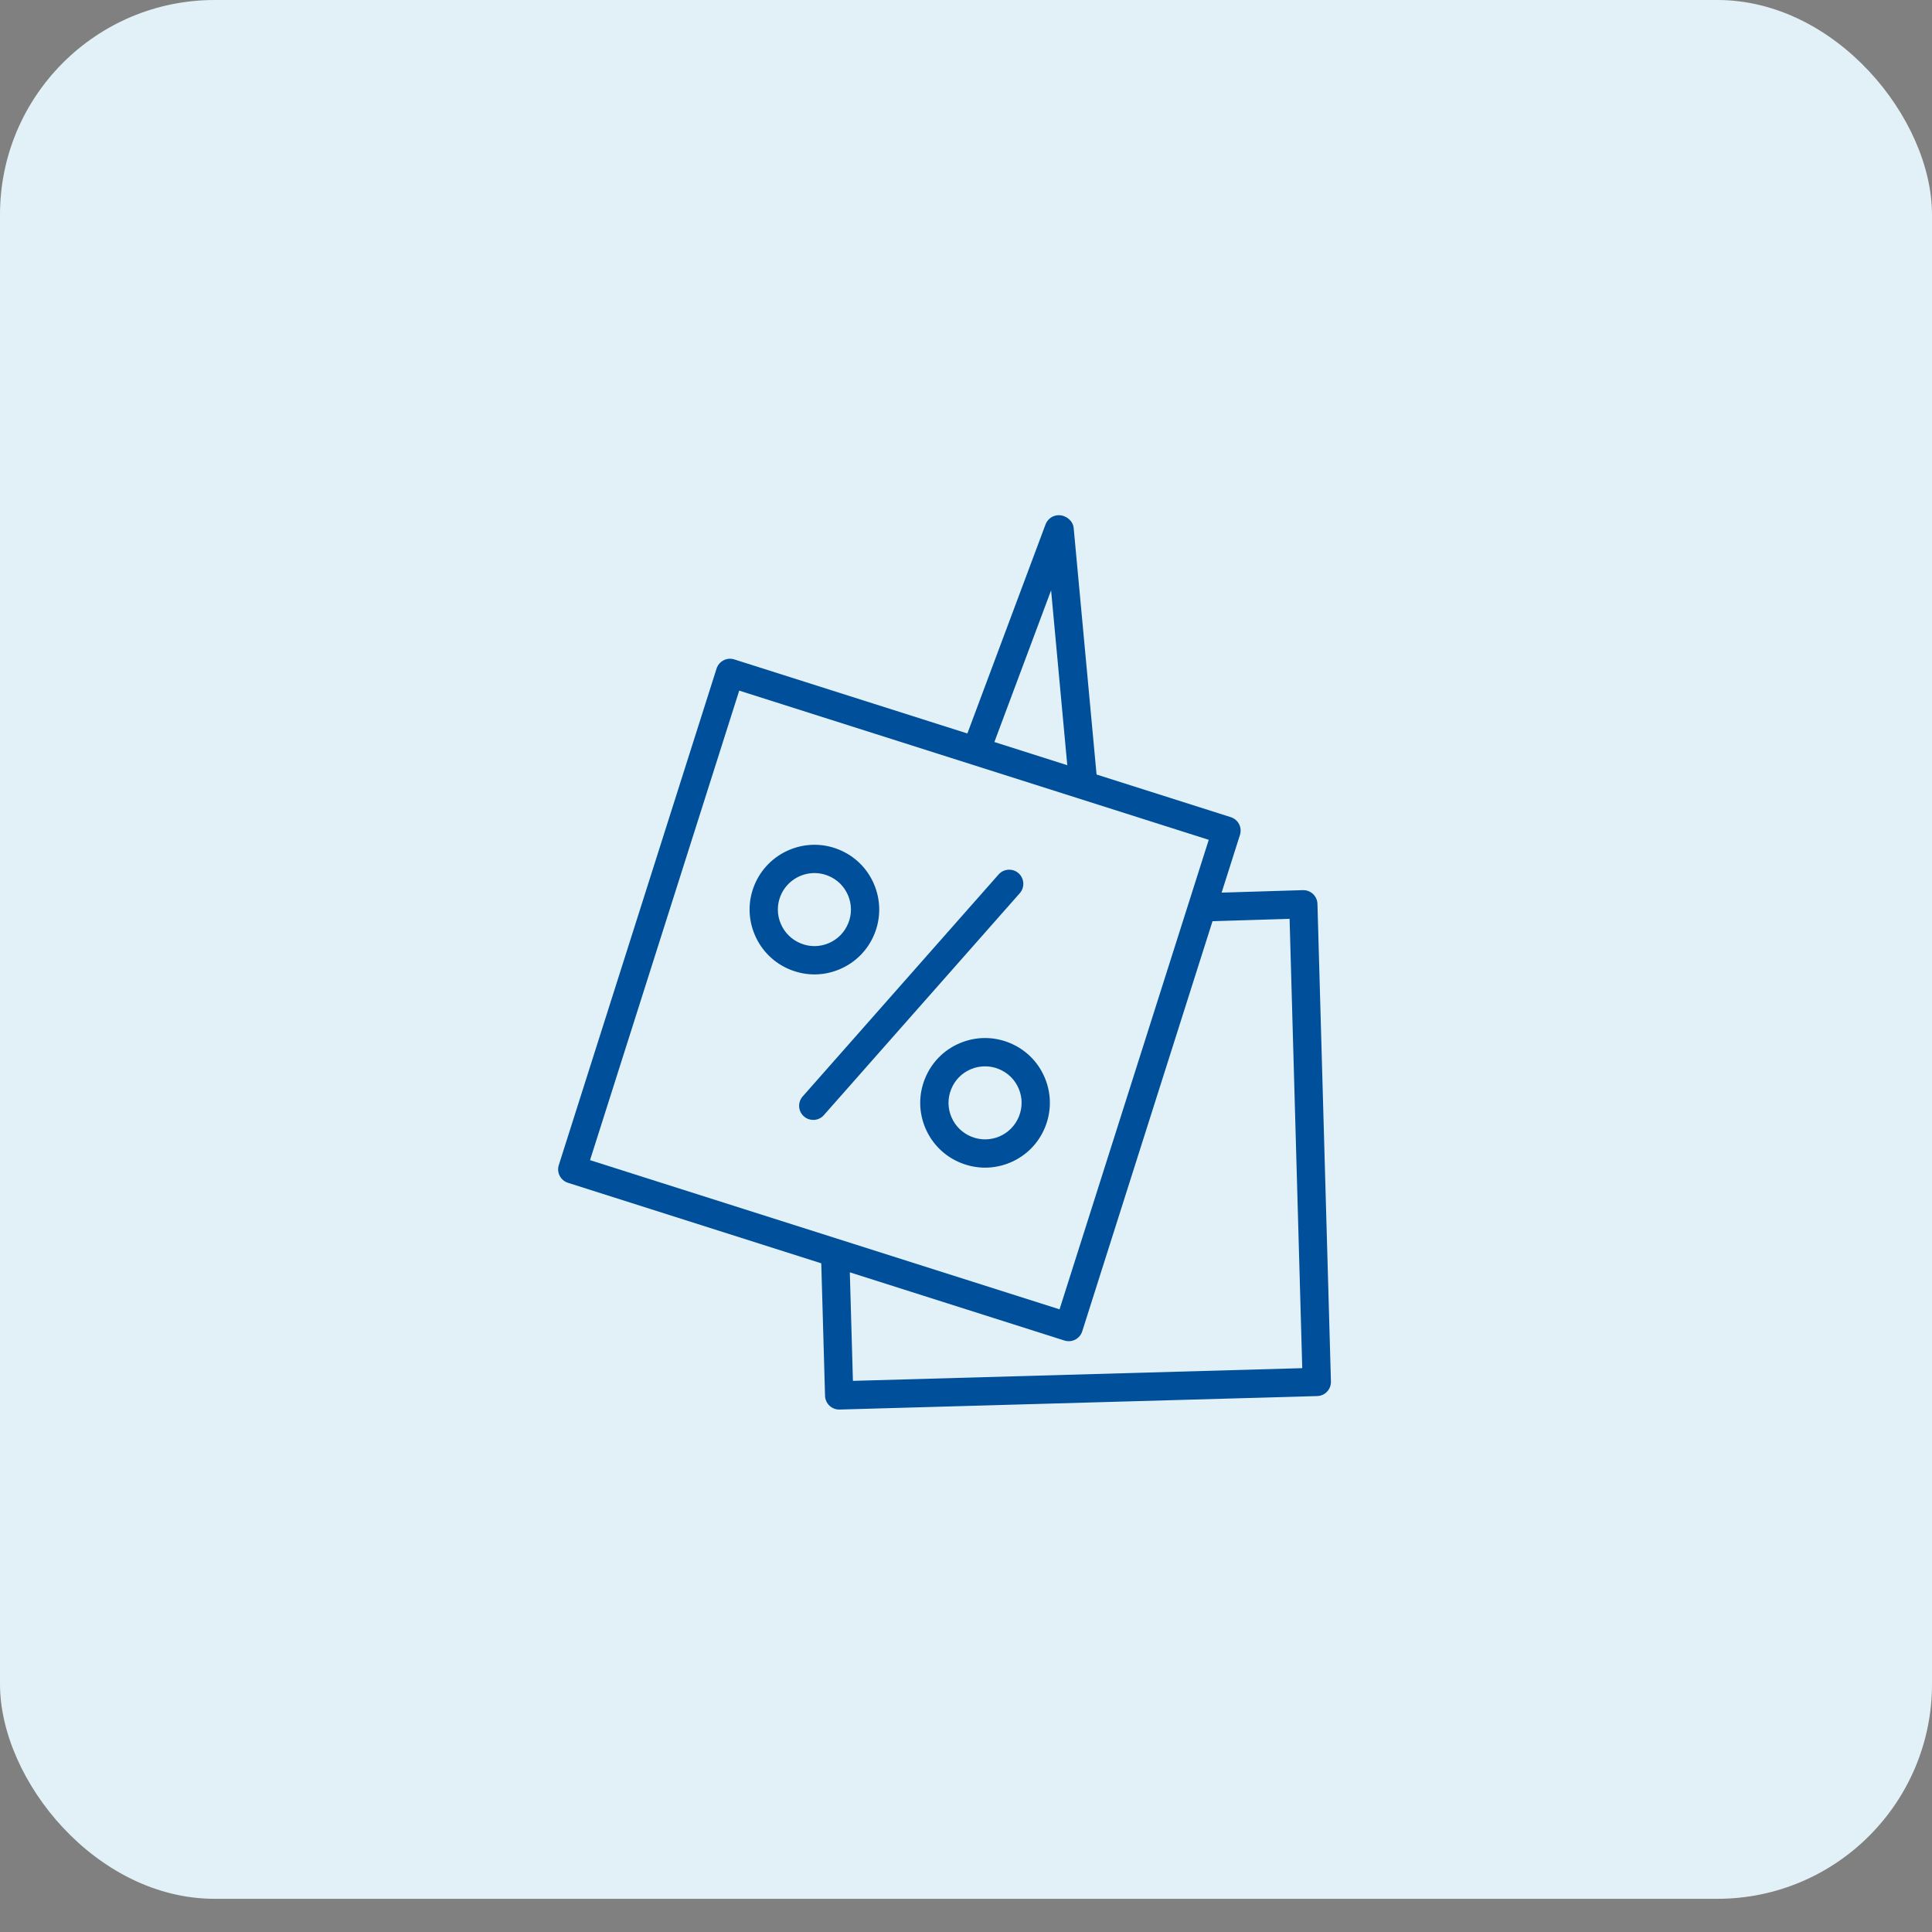
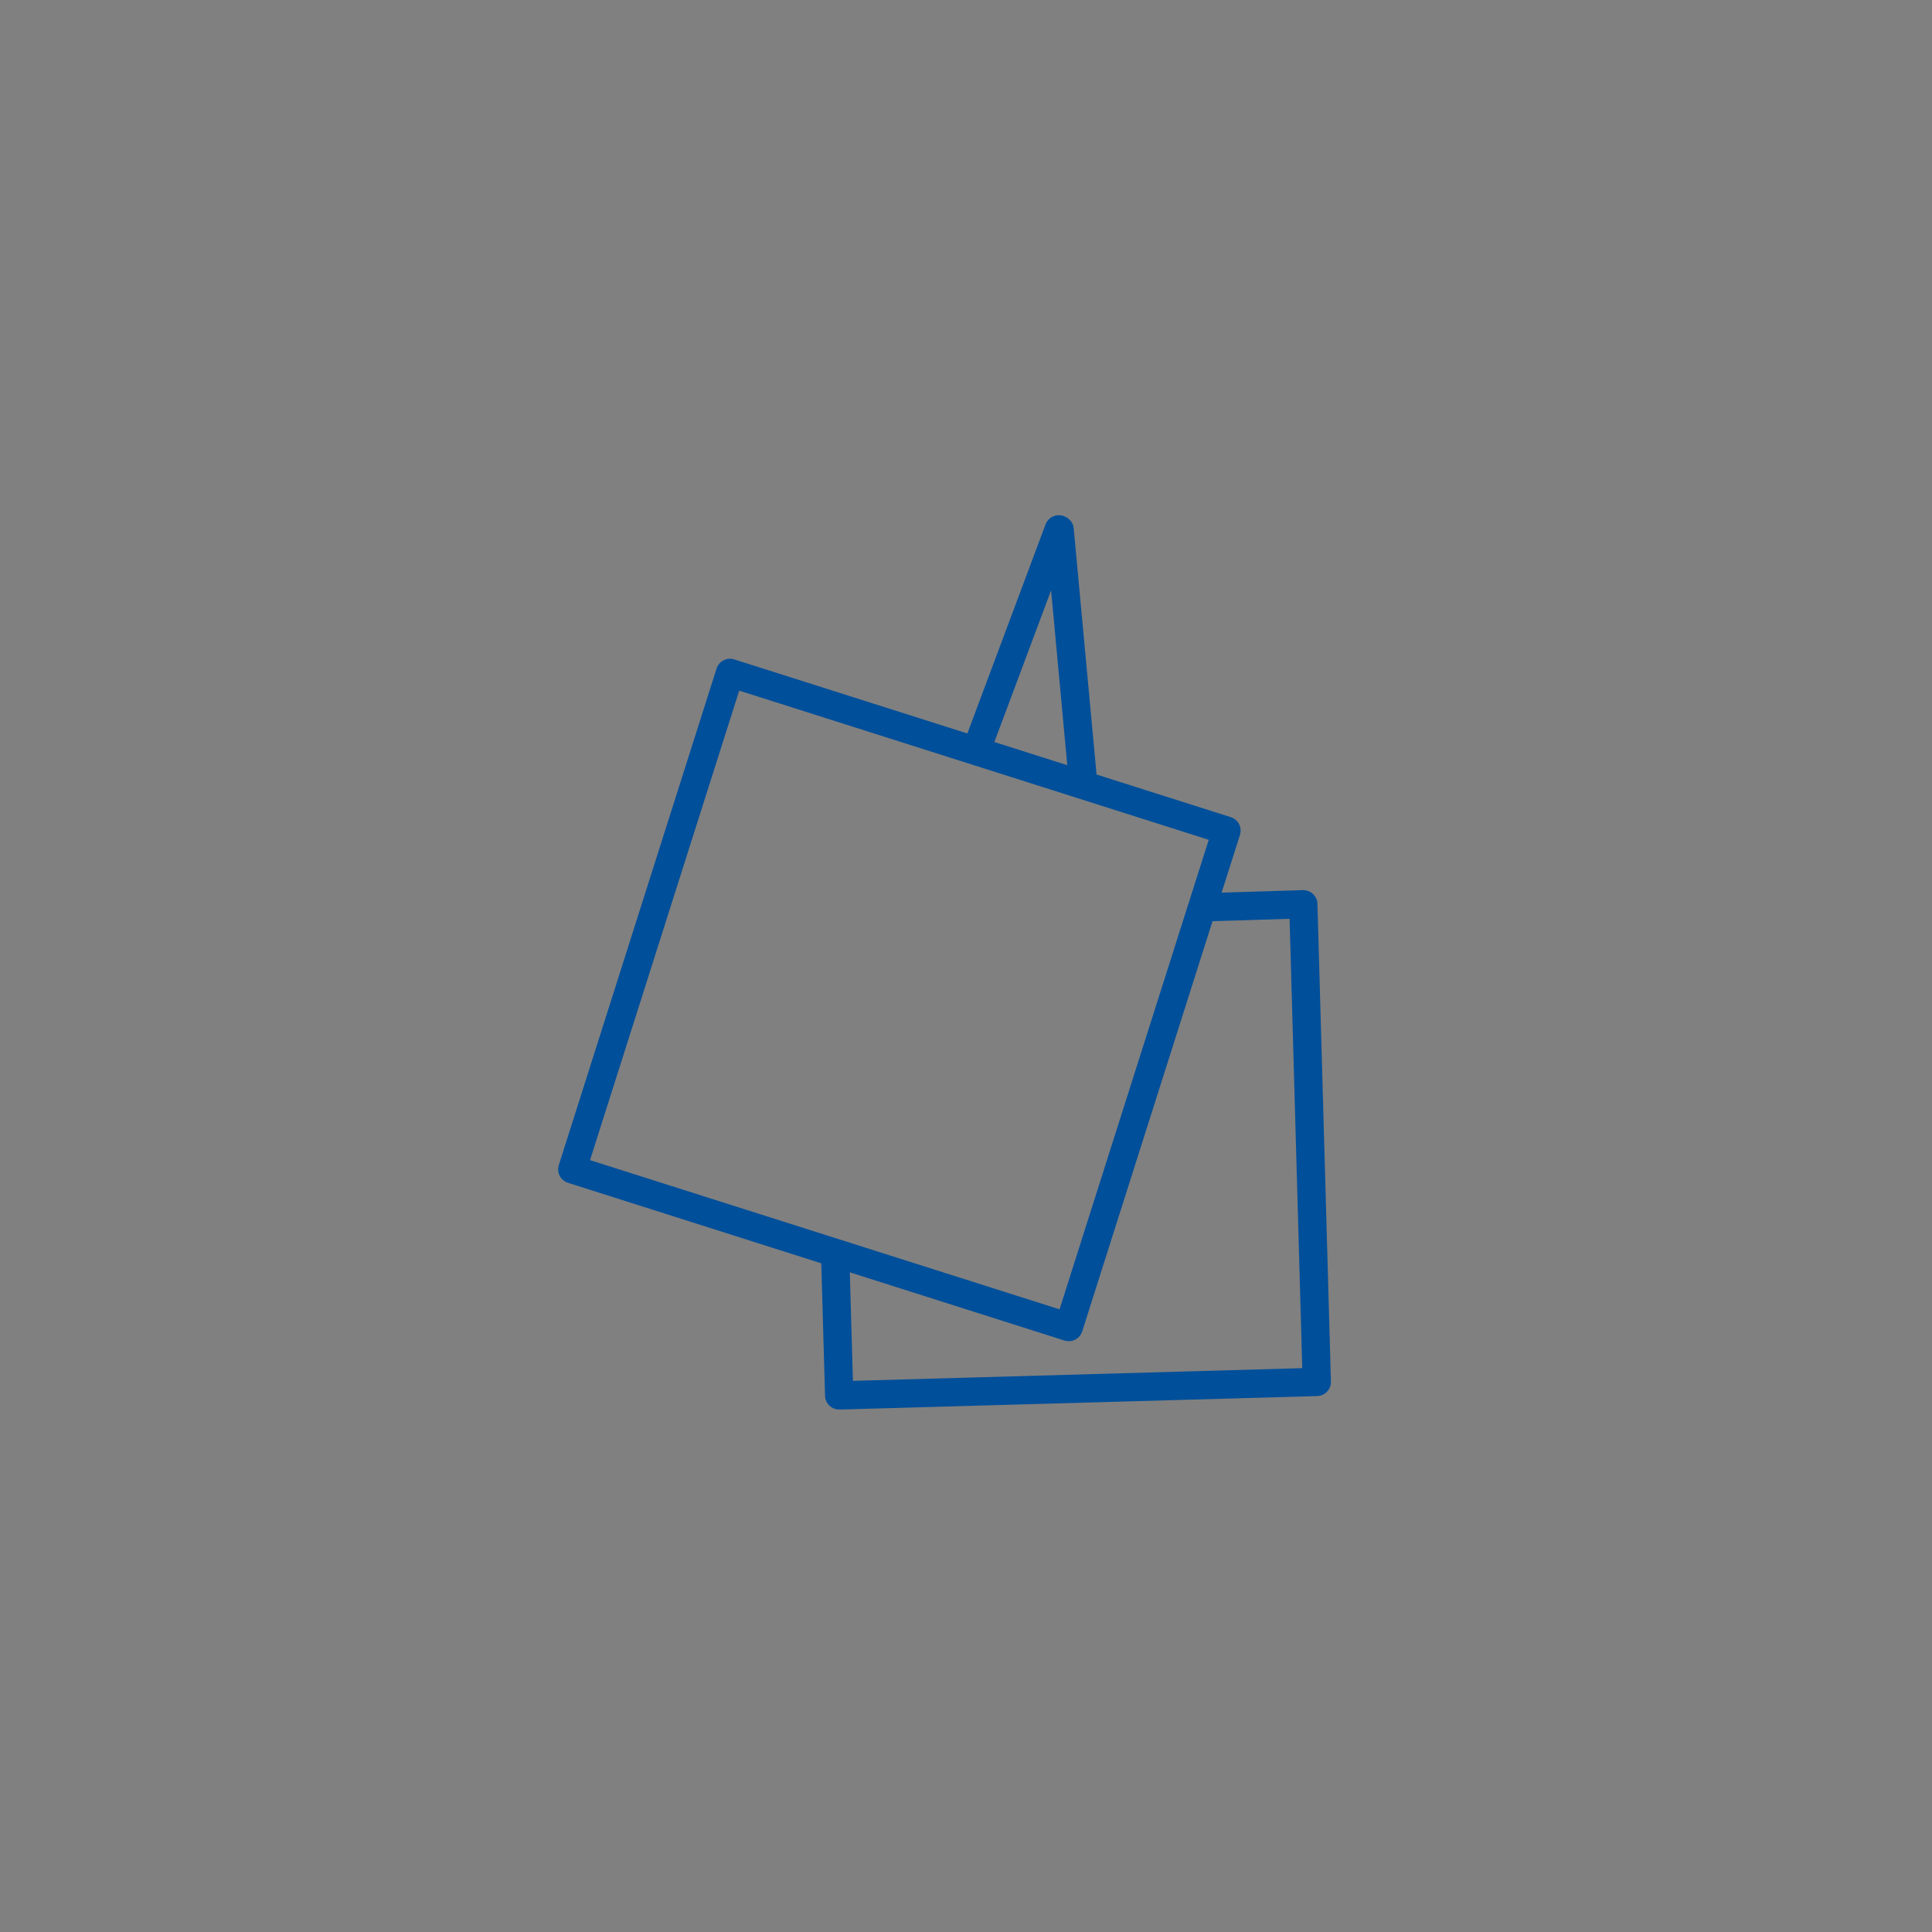
<svg xmlns="http://www.w3.org/2000/svg" width="45" height="45" viewBox="0 0 45 45" fill="none">
  <rect x="0" y="0" width="45" height="45" fill="#808080" stroke="none" />
-   <rect width="45" height="44.227" rx="5" fill="#E2F1F7" />
-   <path d="M23.724 20.339C23.588 20.219 23.38 20.232 23.259 20.368L18.696 25.538C18.575 25.675 18.588 25.883 18.725 26.003C18.787 26.058 18.865 26.085 18.942 26.085C19.034 26.085 19.124 26.048 19.189 25.974L23.753 20.804C23.873 20.668 23.86 20.46 23.724 20.339Z" fill="#004F9A" />
-   <path d="M19.561 22.574C19.932 22.416 20.218 22.123 20.369 21.75C20.52 21.375 20.515 20.965 20.358 20.595C20.2 20.224 19.907 19.936 19.533 19.786C18.762 19.475 17.881 19.85 17.569 20.623C17.418 20.997 17.423 21.407 17.582 21.778C17.741 22.149 18.034 22.436 18.408 22.586C18.59 22.659 18.78 22.696 18.97 22.696C19.171 22.696 19.371 22.655 19.561 22.574ZM18.187 21.519C18.097 21.31 18.095 21.079 18.179 20.869C18.314 20.537 18.634 20.335 18.971 20.335C19.076 20.335 19.183 20.355 19.287 20.397C19.498 20.482 19.663 20.643 19.752 20.852C19.841 21.061 19.843 21.293 19.758 21.503C19.673 21.714 19.511 21.879 19.303 21.968C19.094 22.057 18.864 22.06 18.654 21.975C18.442 21.89 18.277 21.728 18.187 21.519Z" fill="#004F9A" />
  <path d="M30.686 21.053C30.684 20.966 30.646 20.883 30.583 20.823C30.519 20.763 30.436 20.731 30.347 20.733L28.454 20.791L28.881 19.447C28.907 19.363 28.9 19.273 28.86 19.195C28.82 19.118 28.75 19.059 28.667 19.033L25.541 18.04L25.008 12.299C24.992 12.13 24.831 12 24.661 12C24.524 12 24.401 12.085 24.353 12.214L22.532 17.084L17.103 15.359C16.931 15.304 16.745 15.4 16.69 15.573L13.016 27.136C12.96 27.31 13.056 27.495 13.23 27.55L19.129 29.425L19.217 32.511C19.222 32.689 19.368 32.831 19.546 32.831C19.549 32.831 19.552 32.831 19.555 32.831L30.68 32.517C30.767 32.515 30.85 32.478 30.91 32.414C30.97 32.351 31.002 32.266 31 32.179L30.686 21.053ZM24.482 13.75L24.859 17.823L23.161 17.283L24.482 13.75ZM17.218 16.086L28.154 19.561L24.679 30.497L13.743 27.022L17.218 16.086ZM19.866 32.163L19.794 29.635L24.794 31.224C24.826 31.234 24.86 31.239 24.893 31.239C24.945 31.239 24.997 31.227 25.044 31.203C25.122 31.162 25.181 31.093 25.207 31.01L28.242 21.456L30.037 21.401L30.332 31.867L19.866 32.163Z" fill="#004F9A" />
-   <path d="M23.508 24.288C23.134 24.137 22.724 24.141 22.352 24.299C21.981 24.457 21.694 24.75 21.544 25.124C21.393 25.498 21.397 25.908 21.555 26.279C21.714 26.65 22.007 26.937 22.381 27.087C22.563 27.16 22.754 27.197 22.945 27.197C23.145 27.197 23.345 27.156 23.535 27.076C23.906 26.918 24.193 26.625 24.344 26.25C24.494 25.877 24.49 25.466 24.332 25.096C24.175 24.725 23.882 24.439 23.508 24.288ZM23.733 26.005C23.648 26.215 23.486 26.381 23.278 26.47C23.069 26.559 22.838 26.561 22.627 26.476C22.416 26.391 22.251 26.23 22.161 26.02C22.072 25.811 22.07 25.58 22.155 25.37C22.239 25.159 22.401 24.994 22.61 24.905C22.718 24.859 22.83 24.837 22.944 24.837C23.051 24.837 23.159 24.857 23.262 24.899C23.473 24.984 23.638 25.145 23.727 25.354C23.816 25.563 23.818 25.794 23.733 26.005Z" fill="#004F9A" />
</svg>